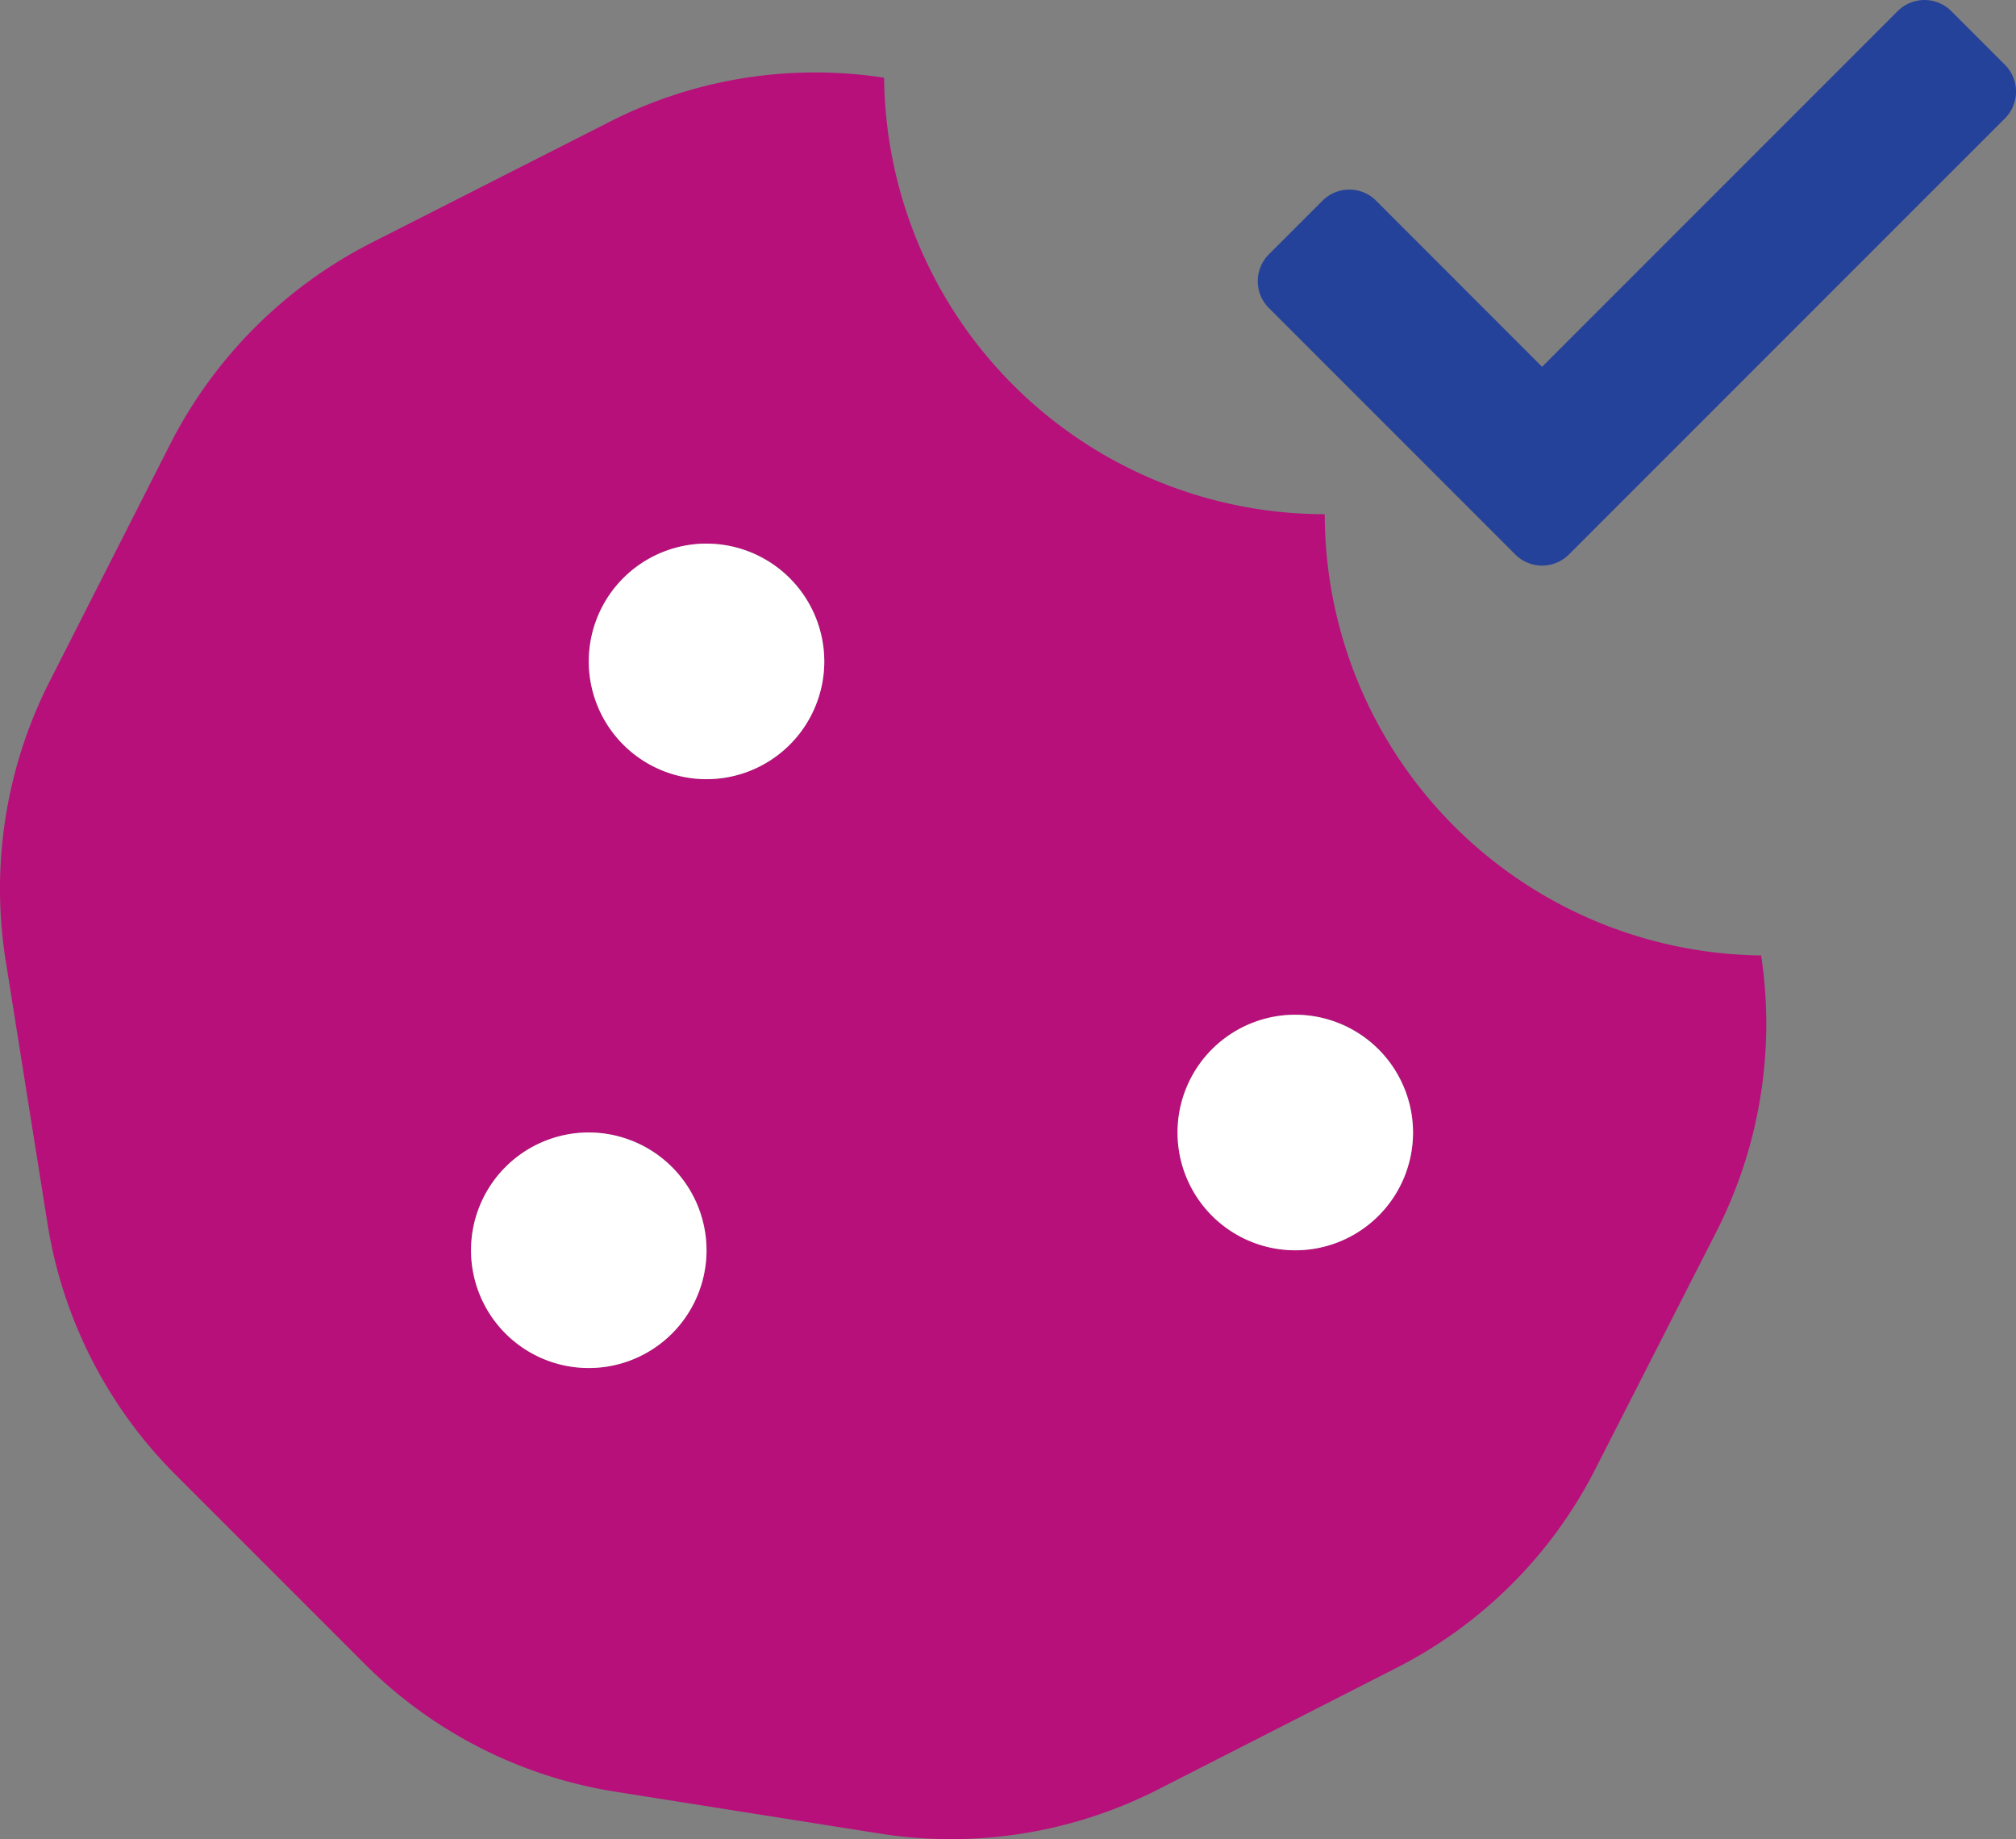
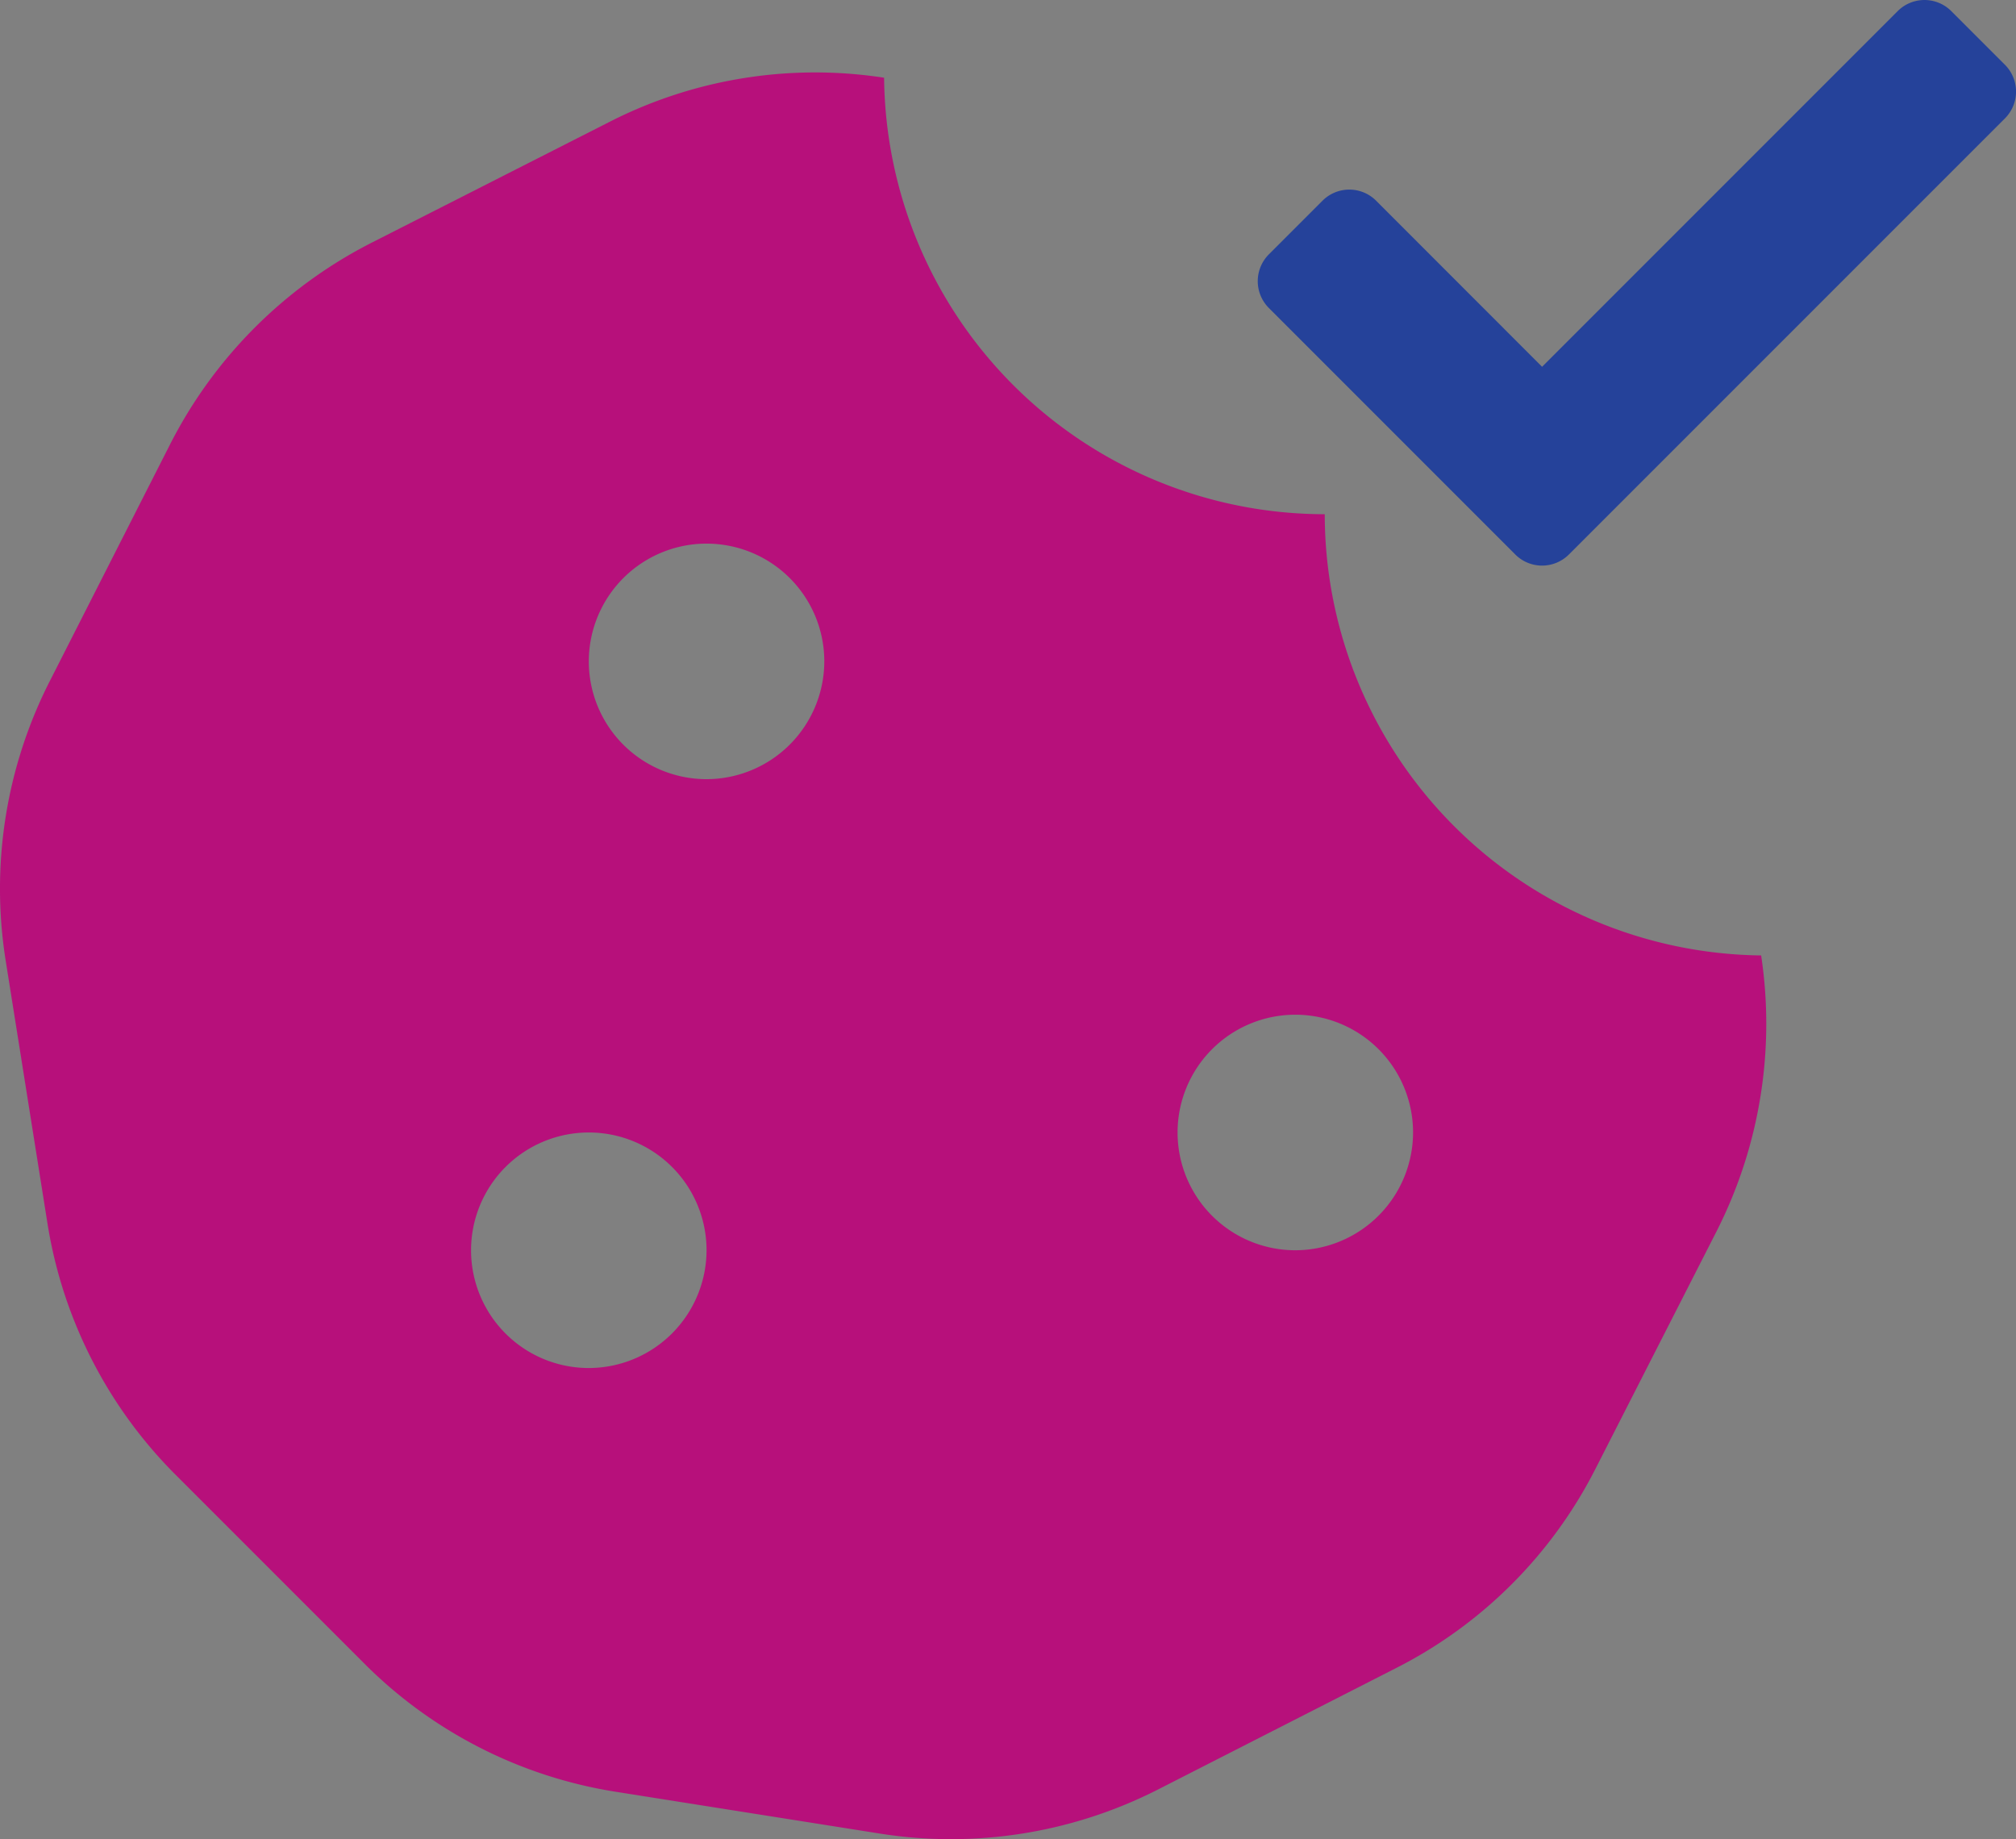
<svg xmlns="http://www.w3.org/2000/svg" width="139.082" height="126.853" viewBox="0 0 139.082 126.853">
  <rect x="0" y="0" width="139.082" height="126.853" fill="#808080" stroke="none" />
  <g id="Group_1270" data-name="Group 1270" transform="translate(14499.041 -157.278)">
    <g id="cookie-bite" transform="translate(-14515.041 146.278)">
      <path id="Path_1155" data-name="Path 1155" d="M137.5,76.9a30.461,30.461,0,0,1-30.107-30.433,30.416,30.416,0,0,1-30.4-30.106,31.223,31.223,0,0,0-18.98,3.064L41.556,27.782A31.757,31.757,0,0,0,27.781,41.556l-8.33,16.392a31.542,31.542,0,0,0-3.064,19.277l2.886,18.147a31.489,31.489,0,0,0,8.836,17.344l13.03,13.03a31.409,31.409,0,0,0,17.315,8.835l18.237,2.886a31.464,31.464,0,0,0,19.189-3.034l16.452-8.389A31.317,31.317,0,0,0,126.075,112.3l8.36-16.392A31.6,31.6,0,0,0,137.5,76.9ZM56.62,105.358a8.123,8.123,0,1,1,8.124-8.123A8.139,8.139,0,0,1,56.62,105.358Zm8.124-40.616a8.123,8.123,0,1,1,8.124-8.123A8.139,8.139,0,0,1,64.743,64.742Zm40.618,32.493a8.123,8.123,0,1,1,8.124-8.123A8.139,8.139,0,0,1,105.361,97.235Z" transform="translate(0)" fill="#b7107b" />
-       <path id="Path_1156" data-name="Path 1156" d="M152.124,184.621a8.123,8.123,0,1,0,8.124,8.123A8.139,8.139,0,0,0,152.124,184.621Zm8.124-40.616a8.123,8.123,0,1,0,8.124,8.123A8.139,8.139,0,0,0,160.247,144.005ZM200.865,176.5a8.123,8.123,0,1,0,8.124,8.123A8.139,8.139,0,0,0,200.865,176.5Z" transform="translate(-95.506 -95.509)" fill="#fff" />
    </g>
    <g id="Group_1268" data-name="Group 1268" transform="translate(-14424.271 180.278)">
      <path id="check" d="M17.768,103.341l-17-17a2.616,2.616,0,0,1,0-3.7l3.7-3.7a2.615,2.615,0,0,1,3.7,0L19.617,90.395,44.148,65.864a2.616,2.616,0,0,1,3.7,0l3.7,3.7a2.616,2.616,0,0,1,0,3.7L21.467,103.342a2.616,2.616,0,0,1-3.7,0Z" transform="translate(12 -88.097)" fill="#25429a" />
    </g>
  </g>
</svg>